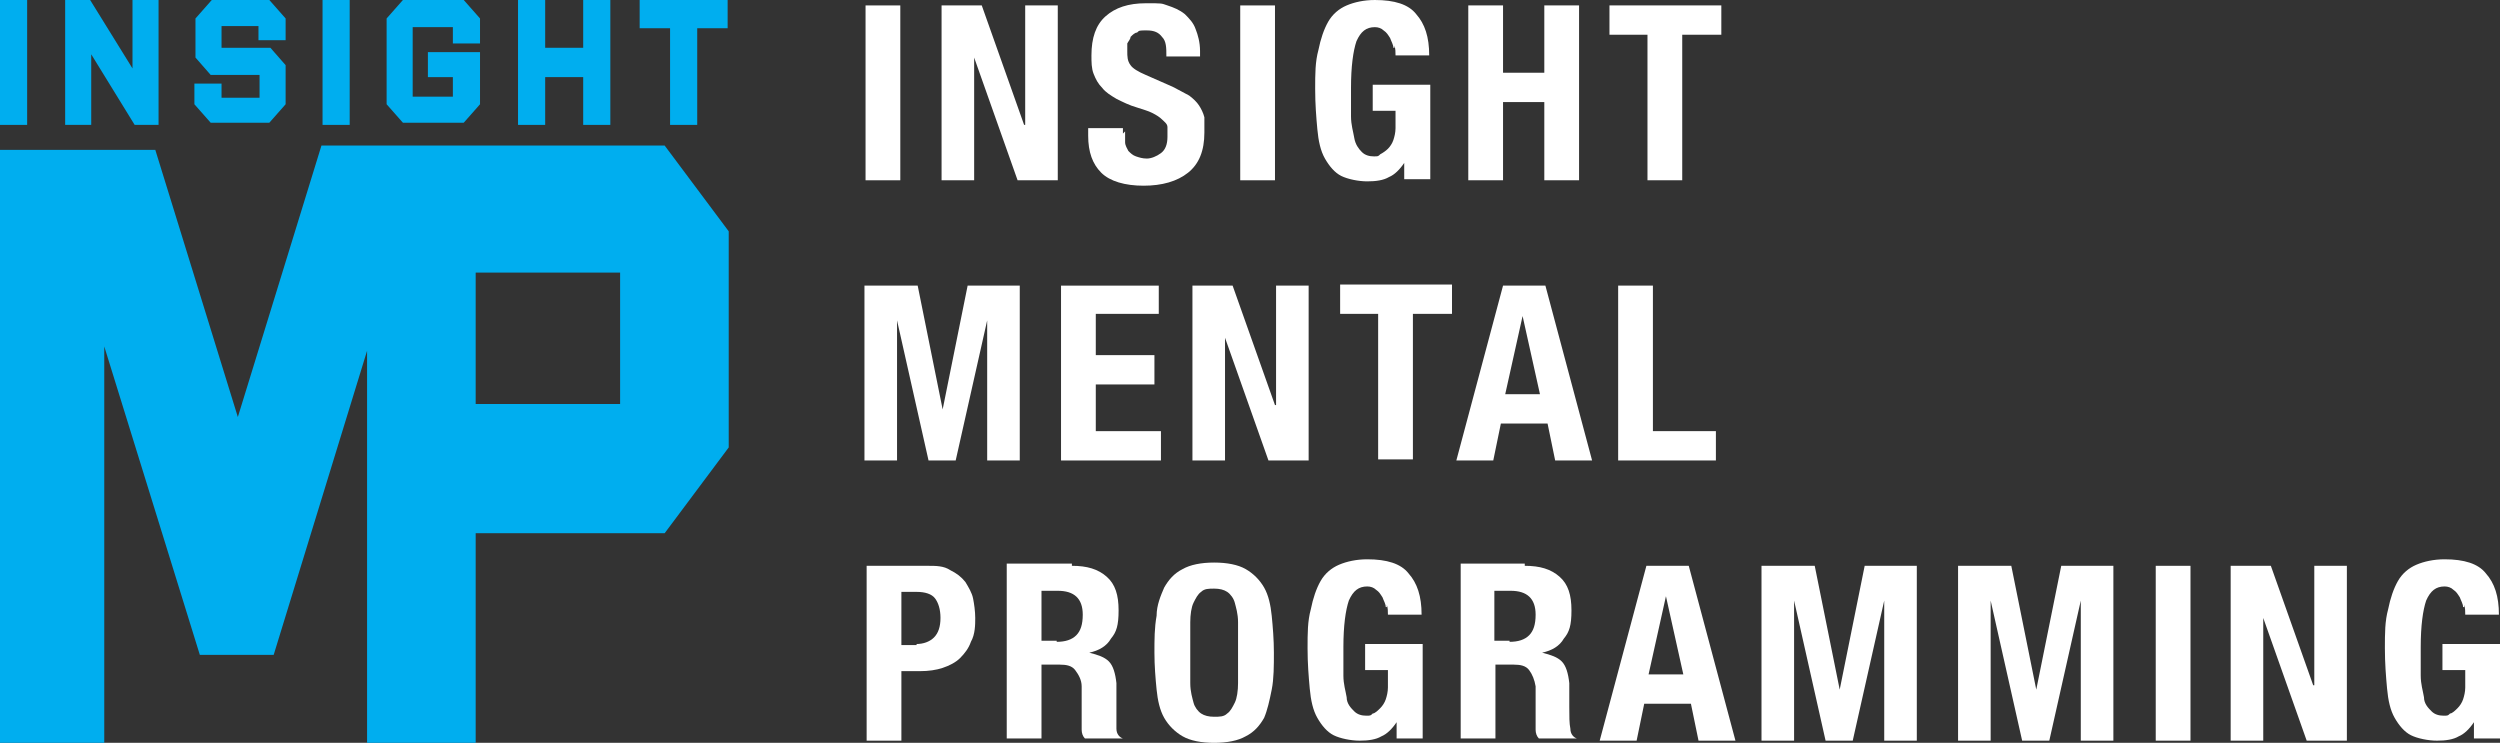
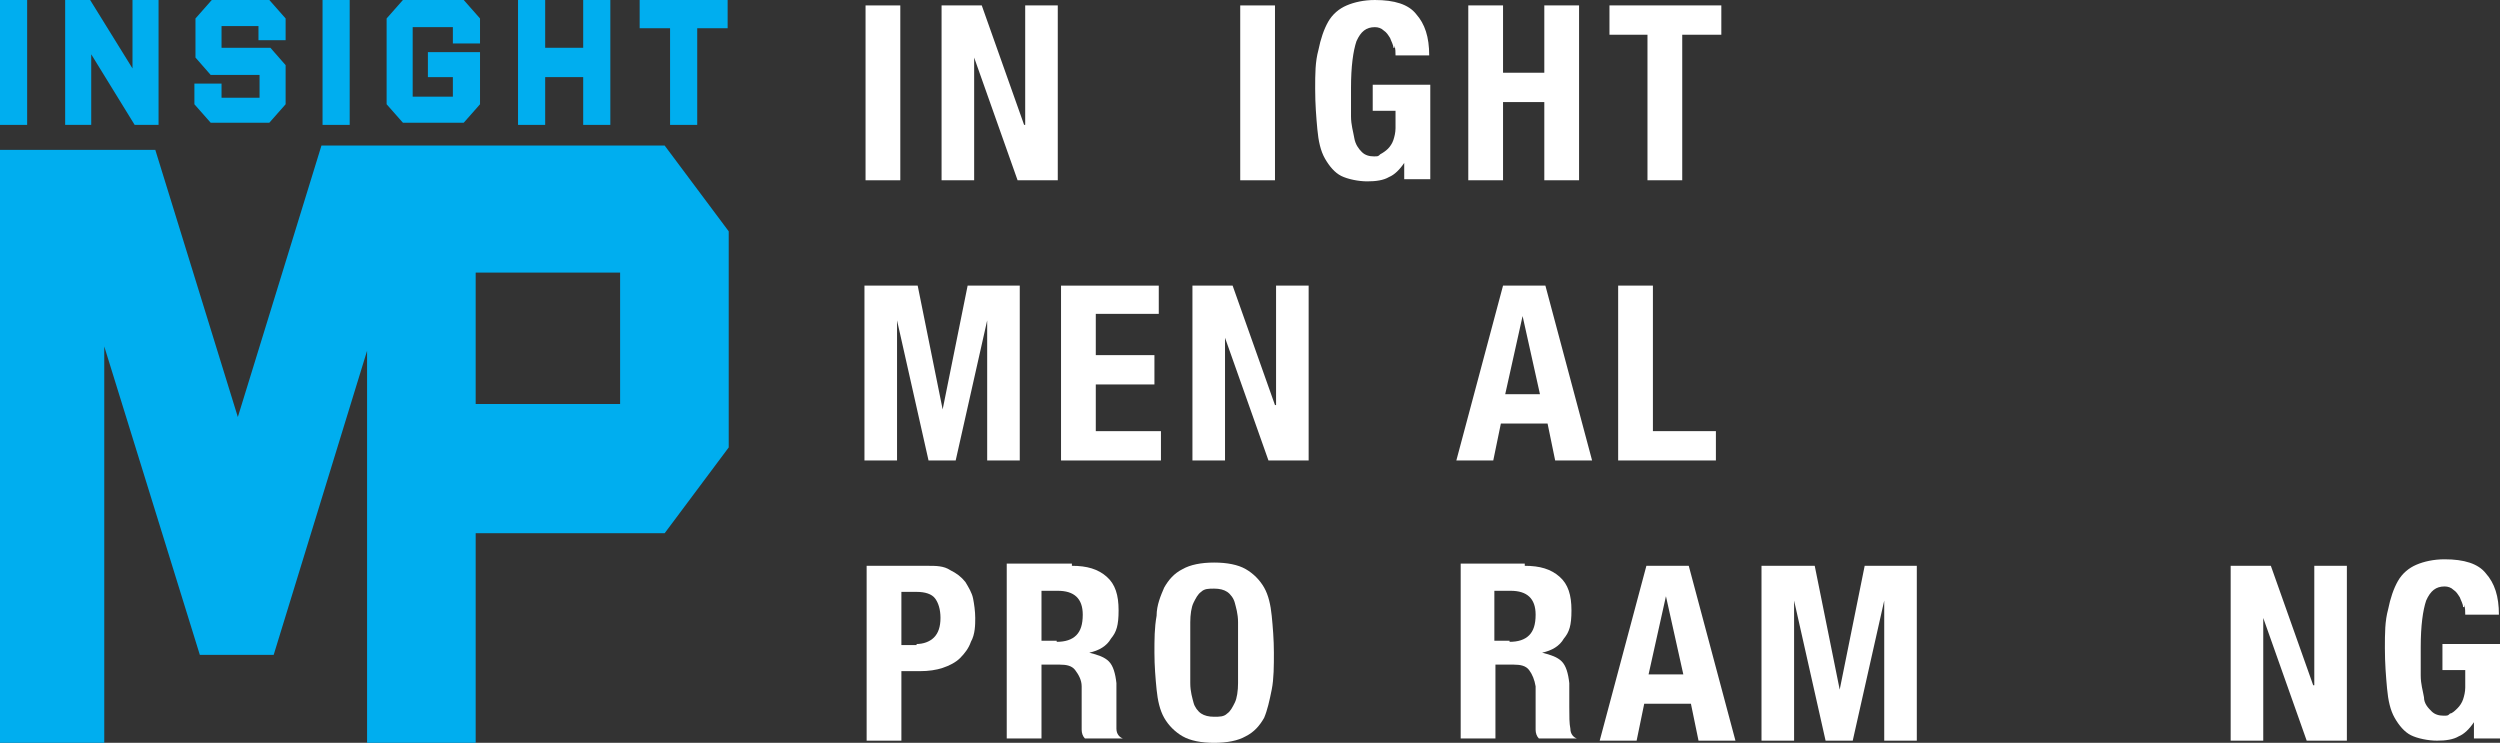
<svg xmlns="http://www.w3.org/2000/svg" id="Layer_1" version="1.1" viewBox="0 0 230.2 68.4">
  <rect x="0" y="0" width="230.2" height="68.4" fill="#333333" stroke="none" />
  <defs>
    <style> .st0 { fill: #00aeef; } .st1 { fill: #fff; } </style>
  </defs>
  <g>
    <g>
      <path class="st1" d="M79.7.5h3.2v16.1h-3.2V.5Z" />
      <path class="st1" d="M94.4,11.5h0V.5h3v16.1h-3.7l-4-11.3h0v11.3h-3V.5h3.7l3.9,11h0Z" />
-       <path class="st1" d="M103.6,12.1v1c0,.3.2.6.3.8.2.2.4.4.7.5.3.1.6.2,1,.2s.9-.2,1.3-.5.6-.8.6-1.5,0-.7,0-.9c0-.3-.3-.5-.5-.7s-.5-.4-.9-.6c-.4-.2-.8-.3-1.4-.5-.7-.2-1.3-.5-1.9-.8-.5-.3-1-.6-1.3-1-.4-.4-.6-.8-.8-1.3-.2-.5-.2-1.1-.2-1.7,0-1.6.4-2.8,1.3-3.6.9-.8,2.1-1.2,3.7-1.2s1.4,0,2,.2,1.1.4,1.6.8c.4.4.8.8,1,1.4.2.5.4,1.2.4,2v.5h-3.1c0-.8,0-1.4-.4-1.8-.3-.4-.7-.6-1.4-.6s-.7,0-.9.2c-.2,0-.4.2-.6.4,0,.2-.2.4-.3.6v.7c0,.5,0,.9.3,1.3.2.3.7.6,1.4.9l2.5,1.1c.6.3,1.1.6,1.5.8.4.3.7.6.9.9.2.3.4.7.5,1.1,0,.4,0,.9,0,1.4,0,1.7-.5,2.9-1.5,3.7s-2.4,1.2-4.1,1.2-3.1-.4-3.9-1.2-1.2-1.9-1.2-3.4v-.7h3.2v.5s.2-.2.2-.2Z" />
      <path class="st1" d="M114.2.5h3.2v16.1h-3.2V.5Z" />
      <path class="st1" d="M128.3,4.4c0-.3-.2-.6-.3-.9-.2-.3-.3-.5-.6-.7-.2-.2-.5-.3-.8-.3-.8,0-1.3.4-1.7,1.3-.3.9-.5,2.3-.5,4.3v2.6c0,.8.2,1.4.3,2s.4,1,.7,1.3.7.4,1.1.4.4,0,.6-.2c.2-.1.5-.3.7-.5s.4-.5.5-.8.2-.7.2-1.1v-1.6h-2.1v-2.4h5.3v8.7h-2.4v-1.5h0c-.4.6-.9,1.1-1.4,1.3-.5.3-1.2.4-2,.4s-1.8-.2-2.4-.5-1.1-.9-1.5-1.6c-.4-.7-.6-1.6-.7-2.7s-.2-2.3-.2-3.7,0-2.5.3-3.6c.2-1,.5-1.9.9-2.6.4-.7,1-1.2,1.7-1.5.7-.3,1.6-.5,2.6-.5,1.8,0,3.1.4,3.8,1.3.8.9,1.2,2.1,1.2,3.8h-3.1c0-.3,0-.6-.1-.9v.2h-.1Z" />
      <path class="st1" d="M138.4.5v6.2h3.8V.5h3.2v16.1h-3.2v-7.2h-3.8v7.2h-3.2V.5h3.2Z" />
      <path class="st1" d="M158.4,3.2h-3.5v13.4h-3.2V3.2h-3.5V.5h10.3v2.7h-.1Z" />
    </g>
    <g>
      <path class="st1" d="M84.5,26.3l2.3,11.4h0l2.3-11.4h4.8v16.1h-3v-12.9h0l-2.9,12.9h-2.5l-2.9-12.9h0v12.9h-3v-16.1s4.9,0,4.9,0Z" />
      <path class="st1" d="M106.7,28.9h-5.8v3.8h5.4v2.7h-5.4v4.3h6v2.7h-9.2v-16.1h9v2.7h0Z" />
      <path class="st1" d="M117.5,37.3h0v-11h3v16.1h-3.7l-4-11.3h0v11.3h-3v-16.1h3.7l3.9,11s.1,0,.1,0Z" />
-       <path class="st1" d="M133.6,28.9h-3.5v13.4h-3.2v-13.4h-3.5v-2.7h10.3v2.7h-.1Z" />
      <path class="st1" d="M142.3,26.3l4.3,16.1h-3.4l-.7-3.4h-4.3l-.7,3.4h-3.4l4.3-16.1h4-.1ZM141.8,36.3l-1.6-7.2h0l-1.6,7.2h3.2Z" />
      <path class="st1" d="M149,26.3h3.2v13.4h5.8v2.7h-9s0-16.1,0-16.1Z" />
    </g>
    <g>
      <path class="st1" d="M85.4,52.1c.8,0,1.5,0,2.1.4.6.3,1,.6,1.4,1.1.3.5.6,1,.7,1.5s.2,1.2.2,1.8,0,1.5-.4,2.2c-.2.6-.6,1.1-1,1.5s-1,.7-1.6.9-1.3.3-2.1.3h-1.7v6.4h-3.2v-16.1h5.7,0ZM84.4,59.3c.6,0,1.2-.2,1.6-.6.4-.4.6-1,.6-1.8s-.2-1.4-.5-1.8c-.3-.4-.9-.6-1.7-.6h-1.4v4.9h1.4Z" />
      <path class="st1" d="M98.7,52.1c1.4,0,2.4.3,3.2,1,.8.7,1.1,1.7,1.1,3.1s-.2,2-.7,2.6c-.4.7-1.1,1.1-2,1.3h0c.8.2,1.4.4,1.8.8.4.4.6,1.1.7,2v2.2c0,.9,0,1.5,0,2,0,.5.3.8.6.9h-3.5c-.2-.2-.3-.5-.3-.8v-4c0-.6-.3-1.1-.6-1.5s-.8-.5-1.4-.5h-1.7v6.8h-3.2v-16.1h6,0v.2ZM97.3,59.1c.8,0,1.4-.2,1.8-.6.4-.4.6-1,.6-1.9,0-1.5-.8-2.2-2.3-2.2h-1.5v4.6h1.4Z" />
      <path class="st1" d="M106.5,56.7c0-1,.4-1.9.7-2.6.4-.7.9-1.3,1.7-1.7.7-.4,1.7-.6,2.9-.6s2.2.2,2.9.6c.7.4,1.3,1,1.7,1.7s.6,1.6.7,2.6.2,2.2.2,3.4,0,2.4-.2,3.4c-.2,1-.4,1.9-.7,2.6-.4.7-.9,1.3-1.7,1.7-.7.4-1.7.6-2.9.6s-2.2-.2-2.9-.6c-.7-.4-1.3-1-1.7-1.7-.4-.7-.6-1.6-.7-2.6s-.2-2.2-.2-3.4,0-2.3.2-3.4ZM109.6,62.9c0,.8.2,1.4.3,1.8s.4.8.7,1c.3.2.7.3,1.2.3s.9,0,1.2-.3c.3-.2.5-.6.7-1s.3-1.1.3-1.8v-5.6c0-.8-.2-1.4-.3-1.8s-.4-.8-.7-1c-.3-.2-.7-.3-1.2-.3s-.9,0-1.2.3c-.3.2-.5.6-.7,1s-.3,1.1-.3,1.8c0,0,0,5.6,0,5.6Z" />
-       <path class="st1" d="M127.6,55.9c0-.3-.2-.6-.3-.9-.2-.3-.3-.5-.6-.7-.2-.2-.5-.3-.8-.3-.8,0-1.3.4-1.7,1.3-.3.9-.5,2.3-.5,4.3v2.6c0,.8.2,1.4.3,2,0,.6.4,1,.7,1.3s.7.4,1.1.4.4,0,.6-.2c.2,0,.5-.3.7-.5s.4-.5.5-.8.2-.7.2-1.1v-1.6h-2.1v-2.4h5.3v8.7h-2.4v-1.5h0c-.4.6-.9,1.1-1.4,1.3-.5.3-1.2.4-2,.4s-1.8-.2-2.4-.5-1.1-.9-1.5-1.6-.6-1.6-.7-2.7-.2-2.3-.2-3.7,0-2.5.3-3.6c.2-1,.5-1.9.9-2.6.4-.7,1-1.2,1.7-1.5s1.6-.5,2.6-.5c1.8,0,3.1.4,3.8,1.3.8.9,1.2,2.1,1.2,3.8h-3.1c0-.3,0-.6-.1-.9v.2h-.1Z" />
      <path class="st1" d="M140.4,52.1c1.4,0,2.4.3,3.2,1s1.1,1.7,1.1,3.1-.2,2-.7,2.6c-.4.7-1.1,1.1-2,1.3h0c.8.2,1.4.4,1.8.8.4.4.6,1.1.7,2v2.2c0,.9,0,1.5.1,2,0,.5.3.8.6.9h-3.5c-.2-.2-.3-.5-.3-.8v-4c-.1-.6-.3-1.1-.6-1.5s-.8-.5-1.4-.5h-1.7v6.8h-3.2v-16.1h6-.1v.2ZM139,59.1c.8,0,1.4-.2,1.8-.6.4-.4.6-1,.6-1.9,0-1.5-.8-2.2-2.3-2.2h-1.5v4.6h1.4Z" />
      <path class="st1" d="M155.5,52.1l4.3,16.1h-3.4l-.7-3.4h-4.3l-.7,3.4h-3.4l4.3-16.1h4-.1ZM155,62.1l-1.6-7.2h0l-1.6,7.2h3.2Z" />
      <path class="st1" d="M167.1,52.1l2.3,11.4h0l2.3-11.4h4.8v16.1h-3v-12.9h0l-2.9,12.9h-2.5l-2.9-12.9h0v12.9h-3v-16.1h4.9,0Z" />
-       <path class="st1" d="M185.2,52.1l2.3,11.4h0l2.3-11.4h4.8v16.1h-3v-12.9h0l-2.9,12.9h-2.5l-2.9-12.9h0v12.9h-3v-16.1h4.9,0Z" />
-       <path class="st1" d="M198.5,52.1h3.2v16.1h-3.2v-16.1Z" />
      <path class="st1" d="M213.1,63.1h0v-11h3v16.1h-3.7l-4-11.3h0v11.3h-3v-16.1h3.7l3.9,11h.1Z" />
      <path class="st1" d="M226.8,55.9c0-.3-.2-.6-.3-.9-.2-.3-.3-.5-.6-.7-.2-.2-.5-.3-.8-.3-.8,0-1.3.4-1.7,1.3-.3.9-.5,2.3-.5,4.3v2.6c0,.8.2,1.4.3,2,0,.6.4,1,.7,1.3s.7.4,1.1.4.4,0,.6-.2c.2,0,.5-.3.7-.5s.4-.5.5-.8.2-.7.2-1.1v-1.6h-2.1v-2.4h5.3v8.7h-2.4v-1.5h0c-.4.6-.9,1.1-1.4,1.3-.5.3-1.2.4-2,.4s-1.8-.2-2.4-.5-1.1-.9-1.5-1.6-.6-1.6-.7-2.7c-.1-1.1-.2-2.3-.2-3.7s0-2.5.3-3.6c.2-1,.5-1.9.9-2.6.4-.7,1-1.2,1.7-1.5s1.6-.5,2.6-.5c1.8,0,3.1.4,3.8,1.3.8.9,1.2,2.1,1.2,3.8h-3.1c0-.3,0-.6-.1-.9v.2h-.1Z" />
    </g>
  </g>
  <path class="st0" d="M61.2,13.4h-24.3c-2.1,0-4.3,0-6.5,0h-.8s-7.7,25-7.7,25l-7.6-24.6h-.8c-4,0-8,0-12.4,0H0v54.6h9.6V31.9l8.8,28.4h6.8l8.6-28v36.1h10v-19.3h17.4l5.9-7.9v-19.9l-5.9-7.9ZM43.8,37.2v-12.1h13.3v12.1h-13.3Z" />
  <g>
    <path class="st0" d="M0,0h2.5v11.5H0V0Z" />
    <path class="st0" d="M6,0h2.3l3.9,6.3V0h2.4v11.5h-2.2l-4-6.5v6.5h-2.4V0Z" />
    <path class="st0" d="M17.9,9.7v-2h2.5v1.3h3.5v-2.1h-4.5l-1.4-1.6V1.7l1.5-1.7h5.3l1.5,1.7v2h-2.5v-1.3h-3.4v2h4.5l1.4,1.6v3.6l-1.5,1.7h-5.4l-1.5-1.7Z" />
    <path class="st0" d="M29.7,0h2.5v11.5h-2.5V0Z" />
    <path class="st0" d="M35.6,9.7V1.7l1.5-1.7h5.6l1.5,1.7v2.3h-2.5v-1.5h-3.7v6.4h3.7v-1.8h-2.3v-2.3h4.8v4.8l-1.5,1.7h-5.6l-1.5-1.7Z" />
    <path class="st0" d="M47.7,0h2.5v4.4h3.5V0h2.5v11.5h-2.5v-4.4h-3.5v4.4h-2.5V0Z" />
    <path class="st0" d="M61.7,2.6h-2.8V0h8.1v2.6h-2.8v8.9h-2.5V2.6Z" />
  </g>
</svg>